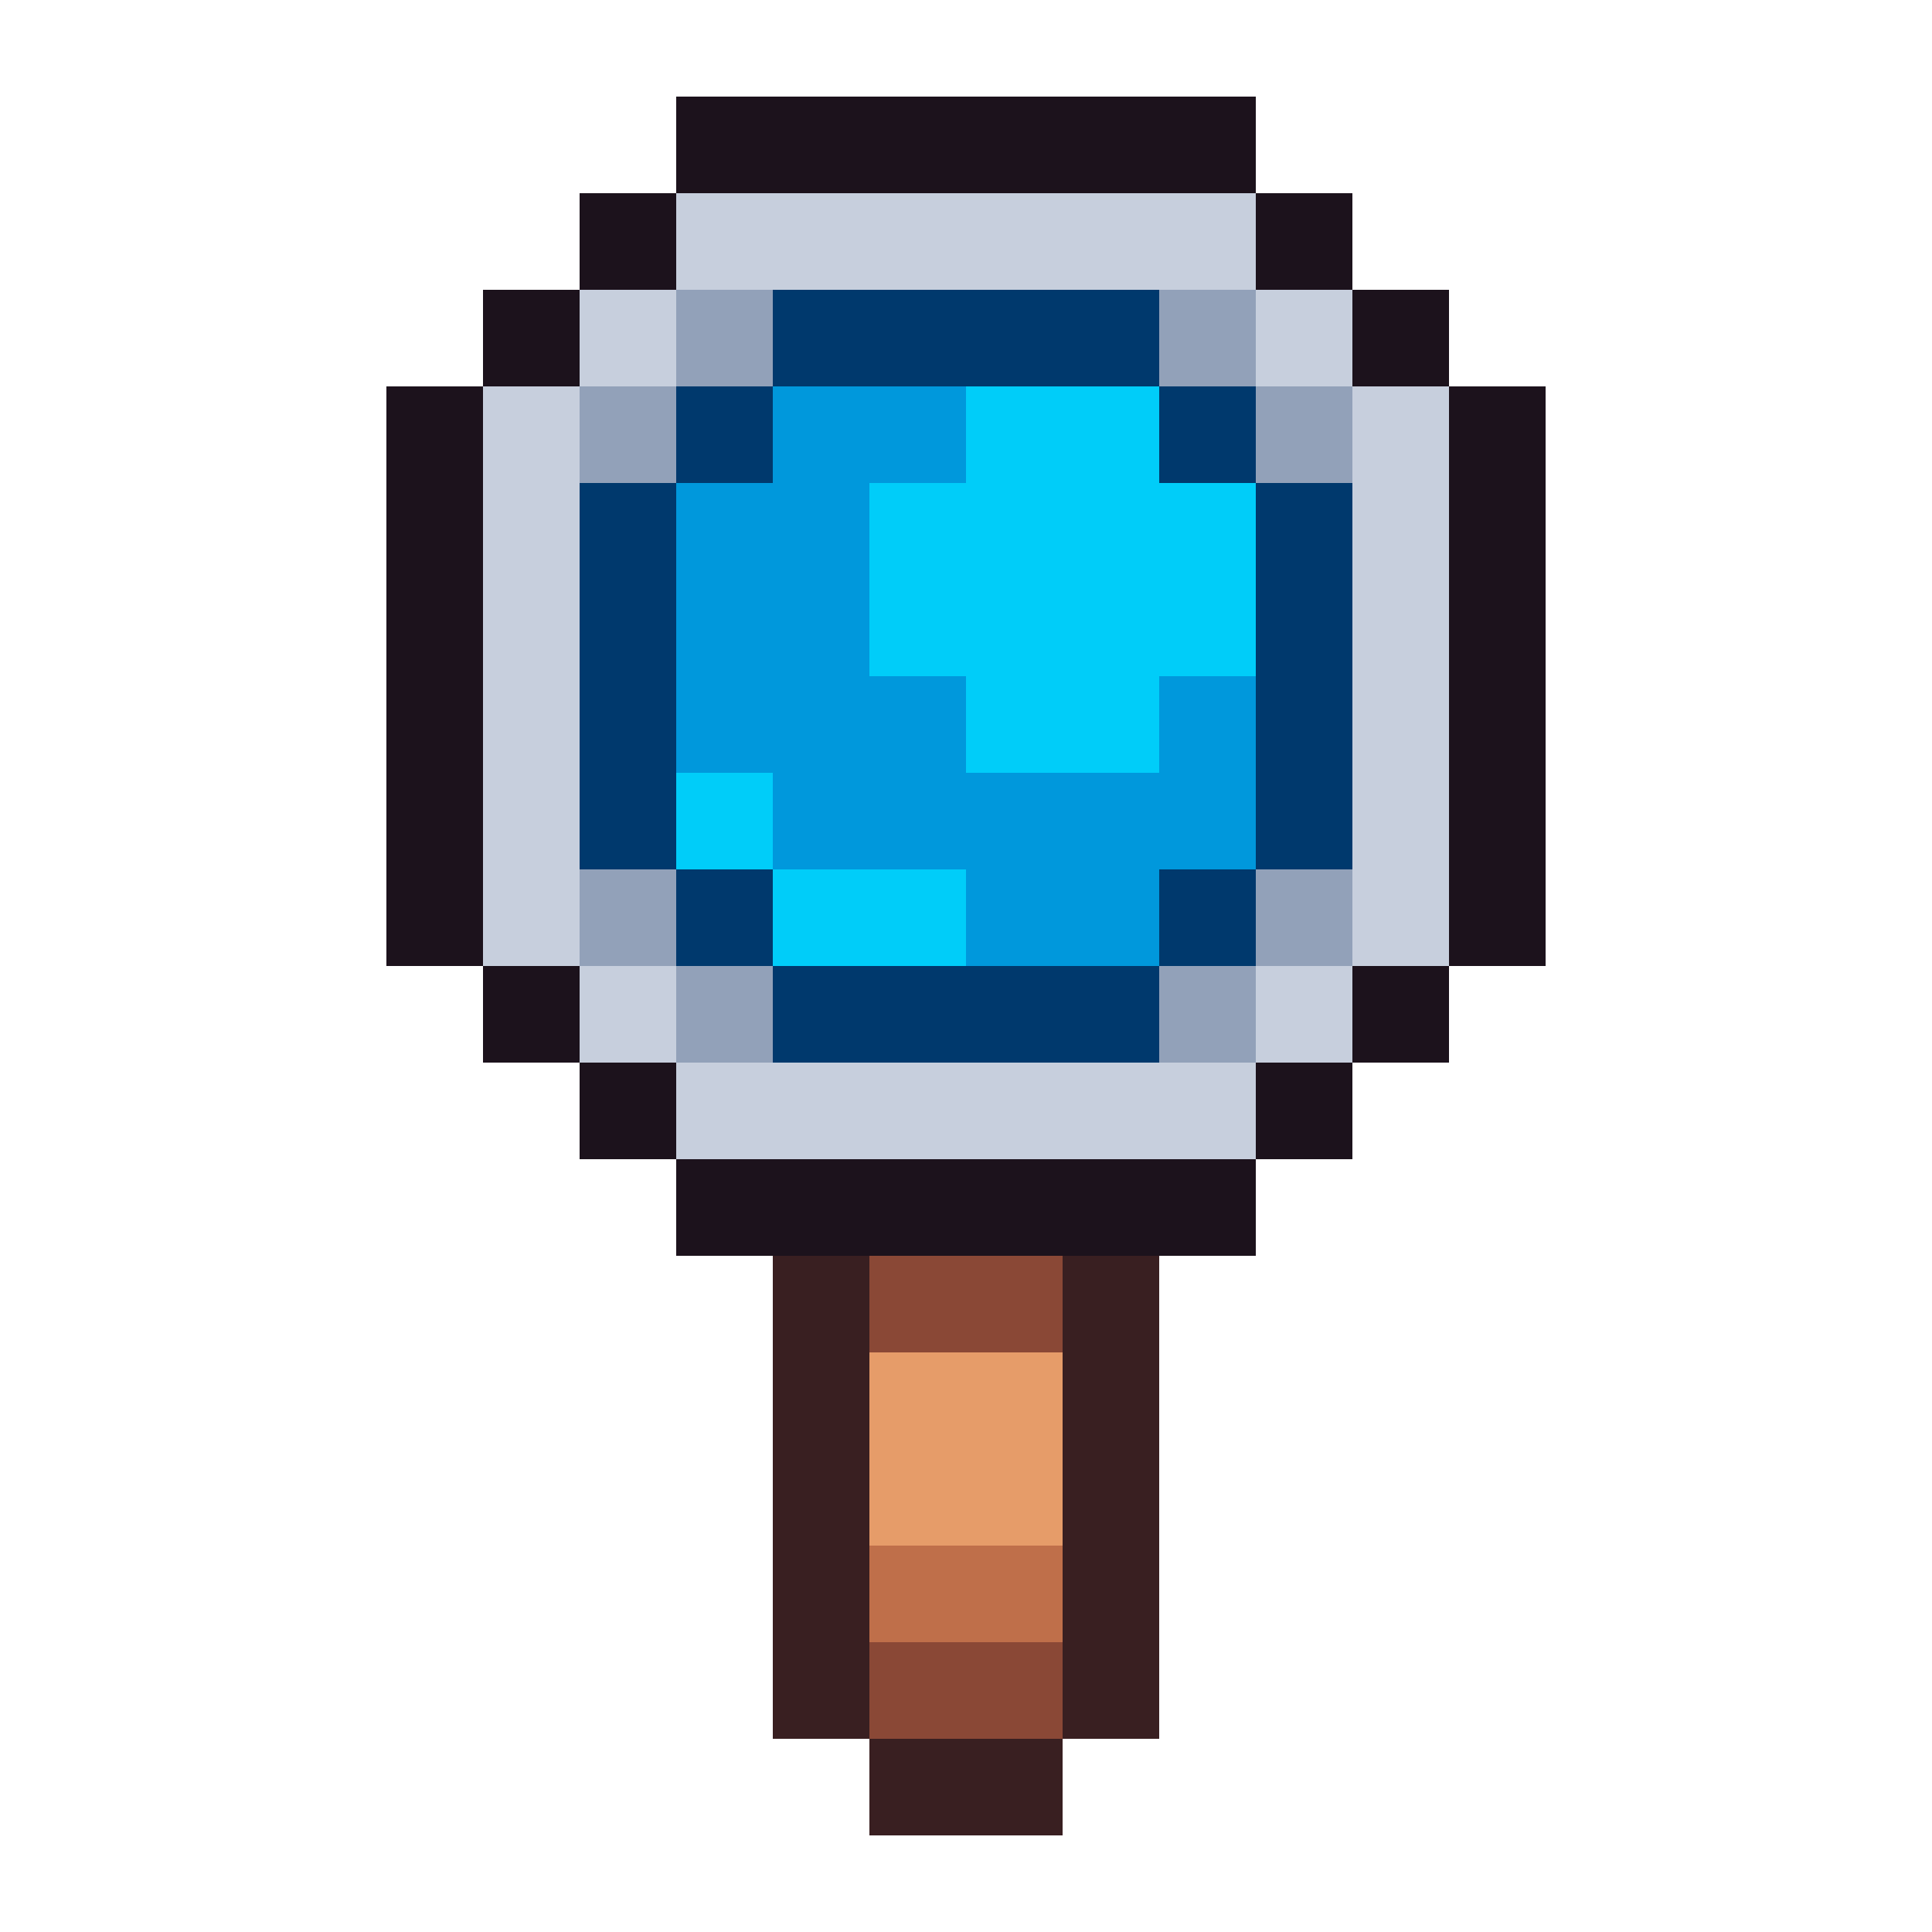
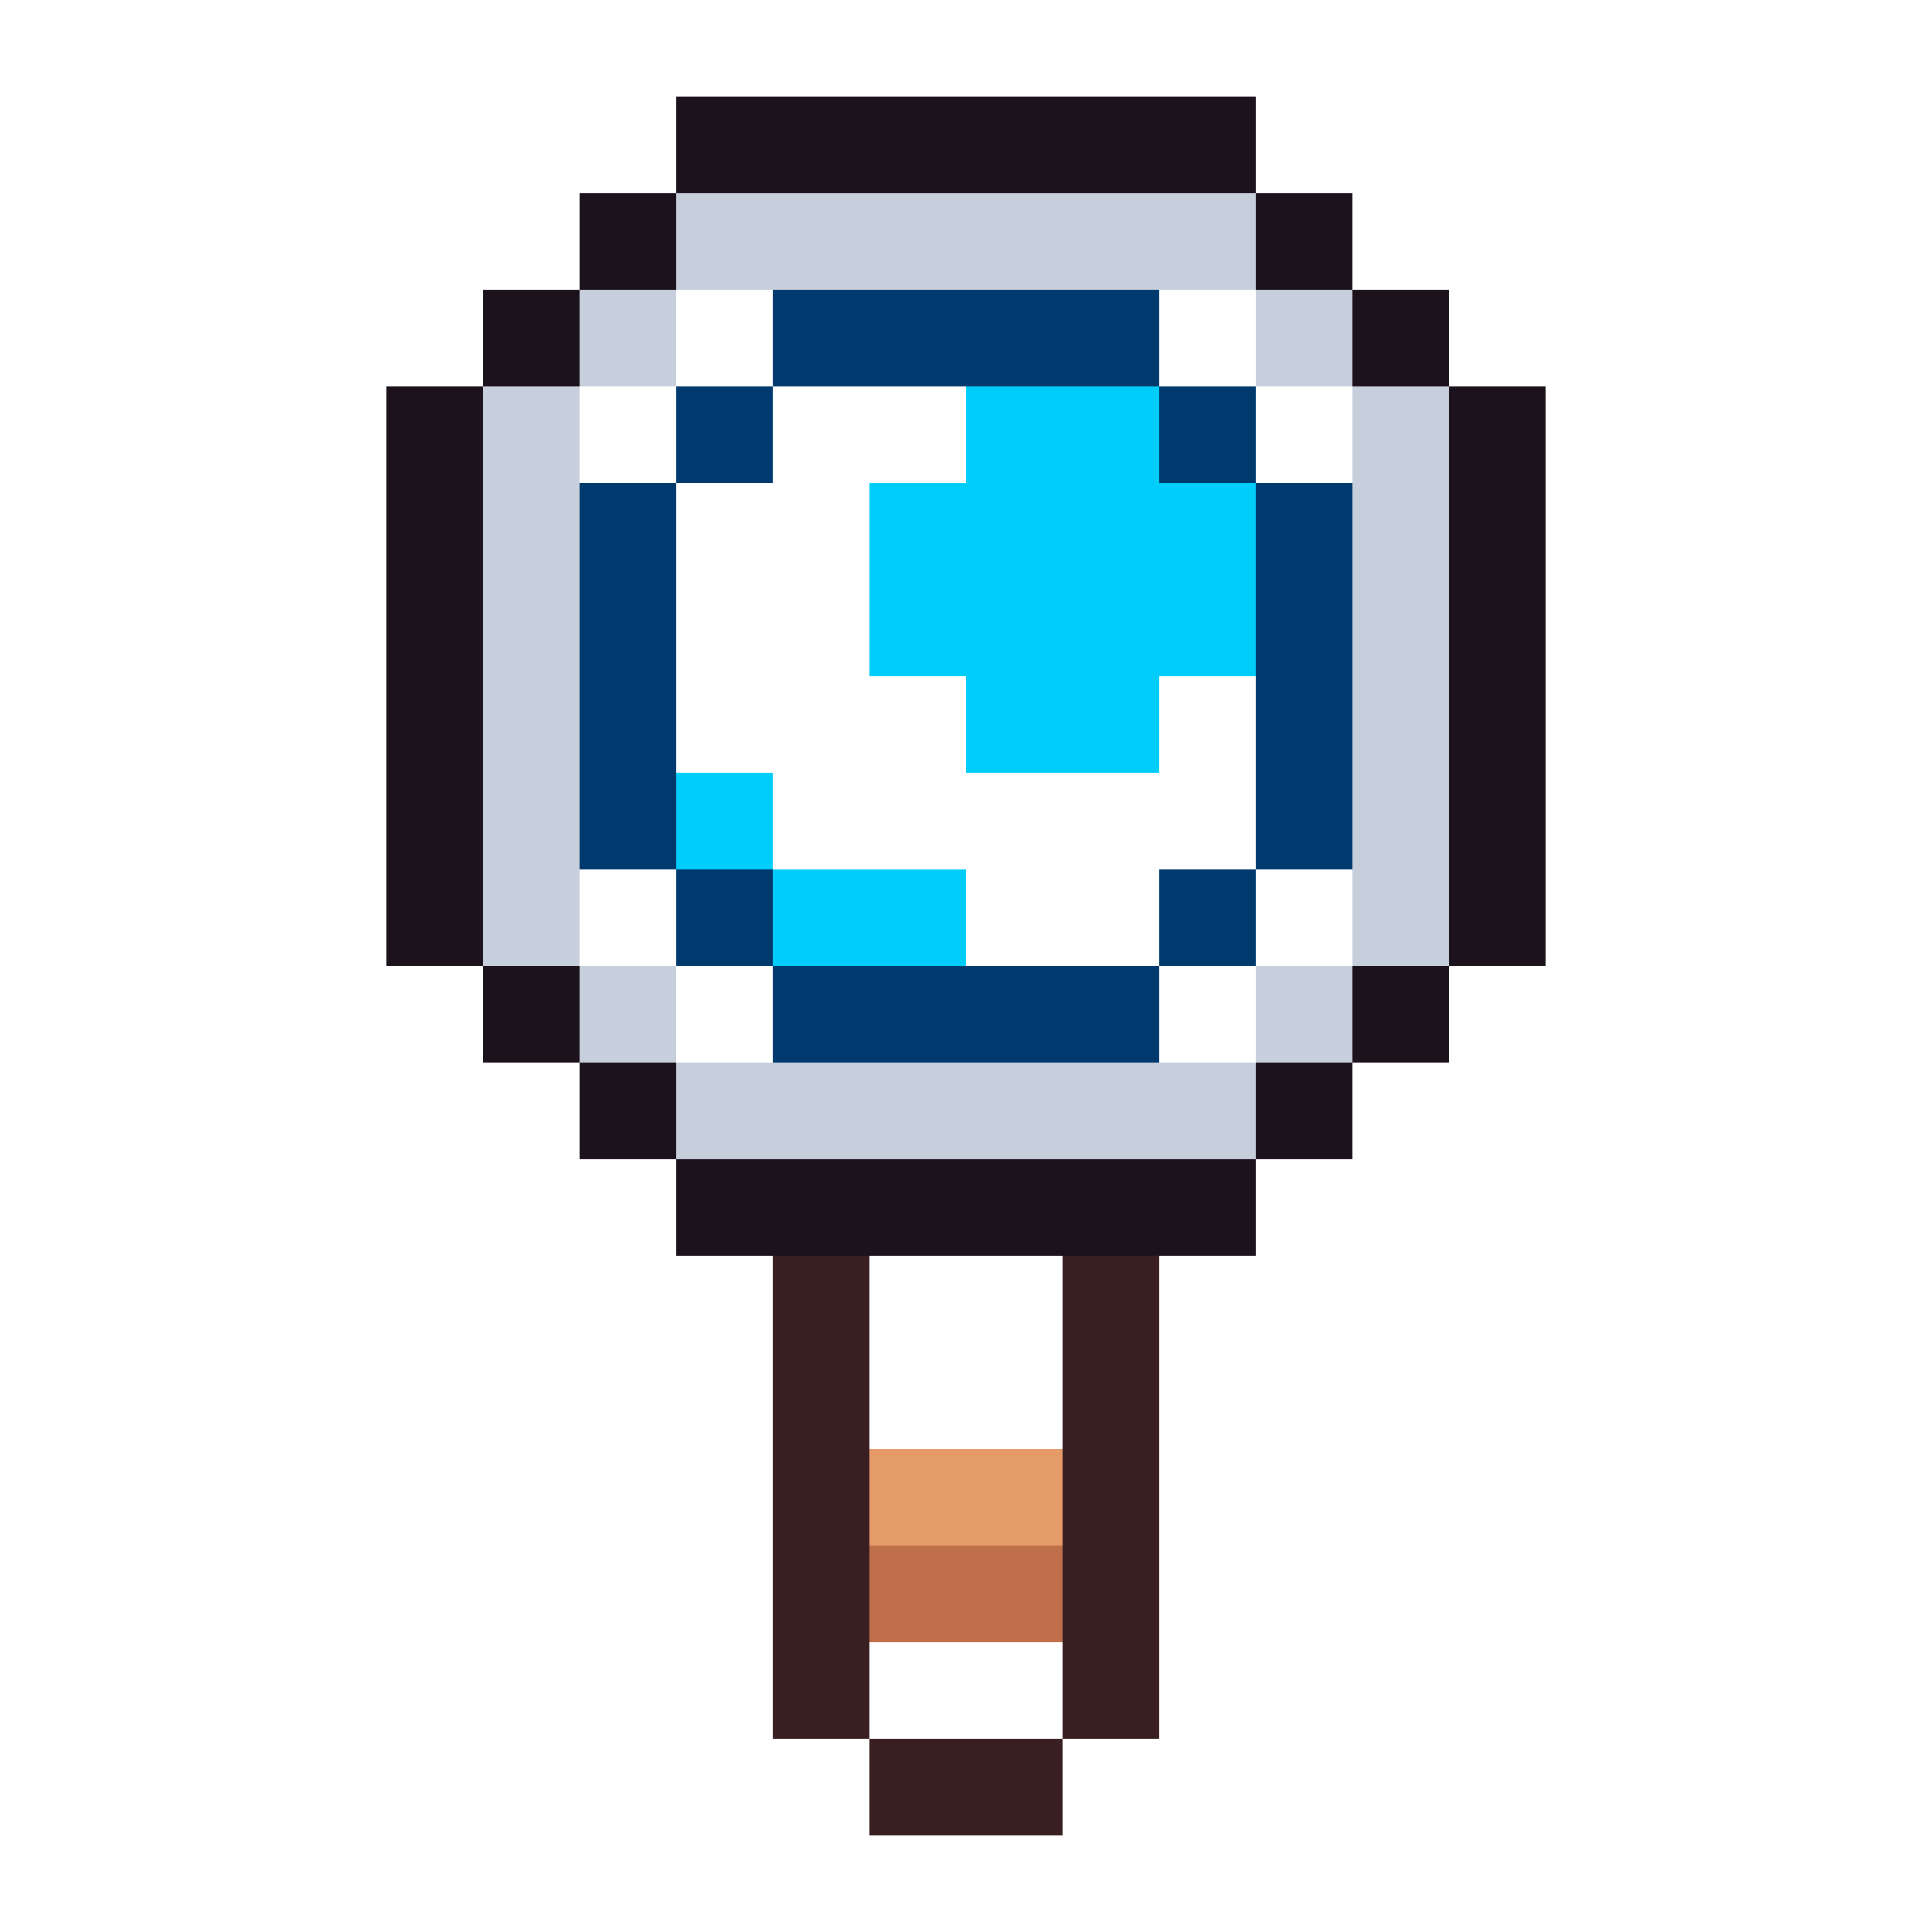
<svg xmlns="http://www.w3.org/2000/svg" viewBox="0 -0.5 20 20" shape-rendering="crispEdges">
  <path stroke="#1c121c" d="M7 1h6M6 2h1M13 2h1M5 3h1M14 3h1M4 4h1M15 4h1M4 5h1M15 5h1M4 6h1M15 6h1M4 7h1M15 7h1M4 8h1M15 8h1M4 9h1M15 9h1M5 10h1M14 10h1M6 11h1M13 11h1M7 12h6" />
  <path stroke="#c7cfdd" d="M7 2h6M6 3h1M13 3h1M5 4h1M14 4h1M5 5h1M14 5h1M5 6h1M14 6h1M5 7h1M14 7h1M5 8h1M14 8h1M5 9h1M14 9h1M6 10h1M13 10h1M7 11h6" />
-   <path stroke="#92a1b9" d="M7 3h1M12 3h1M6 4h1M13 4h1M6 9h1M13 9h1M7 10h1M12 10h1" />
  <path stroke="#00396d" d="M8 3h4M7 4h1M12 4h1M6 5h1M13 5h1M6 6h1M13 6h1M6 7h1M13 7h1M6 8h1M13 8h1M7 9h1M12 9h1M8 10h4" />
-   <path stroke="#0098dc" d="M8 4h2M7 5h2M7 6h2M7 7h3M12 7h1M8 8h5M10 9h2" />
  <path stroke="#00cdf9" d="M10 4h2M9 5h4M9 6h4M10 7h2M7 8h1M8 9h2" />
  <path stroke="#391f21" d="M8 13h1M11 13h1M8 14h1M11 14h1M8 15h1M11 15h1M8 16h1M11 16h1M8 17h1M11 17h1M9 18h2" />
-   <path stroke="#8a4836" d="M9 13h2M9 17h2" />
-   <path stroke="#e69c69" d="M9 14h2M9 15h2" />
+   <path stroke="#e69c69" d="M9 14M9 15h2" />
  <path stroke="#bf6f4a" d="M9 16h2" />
</svg>